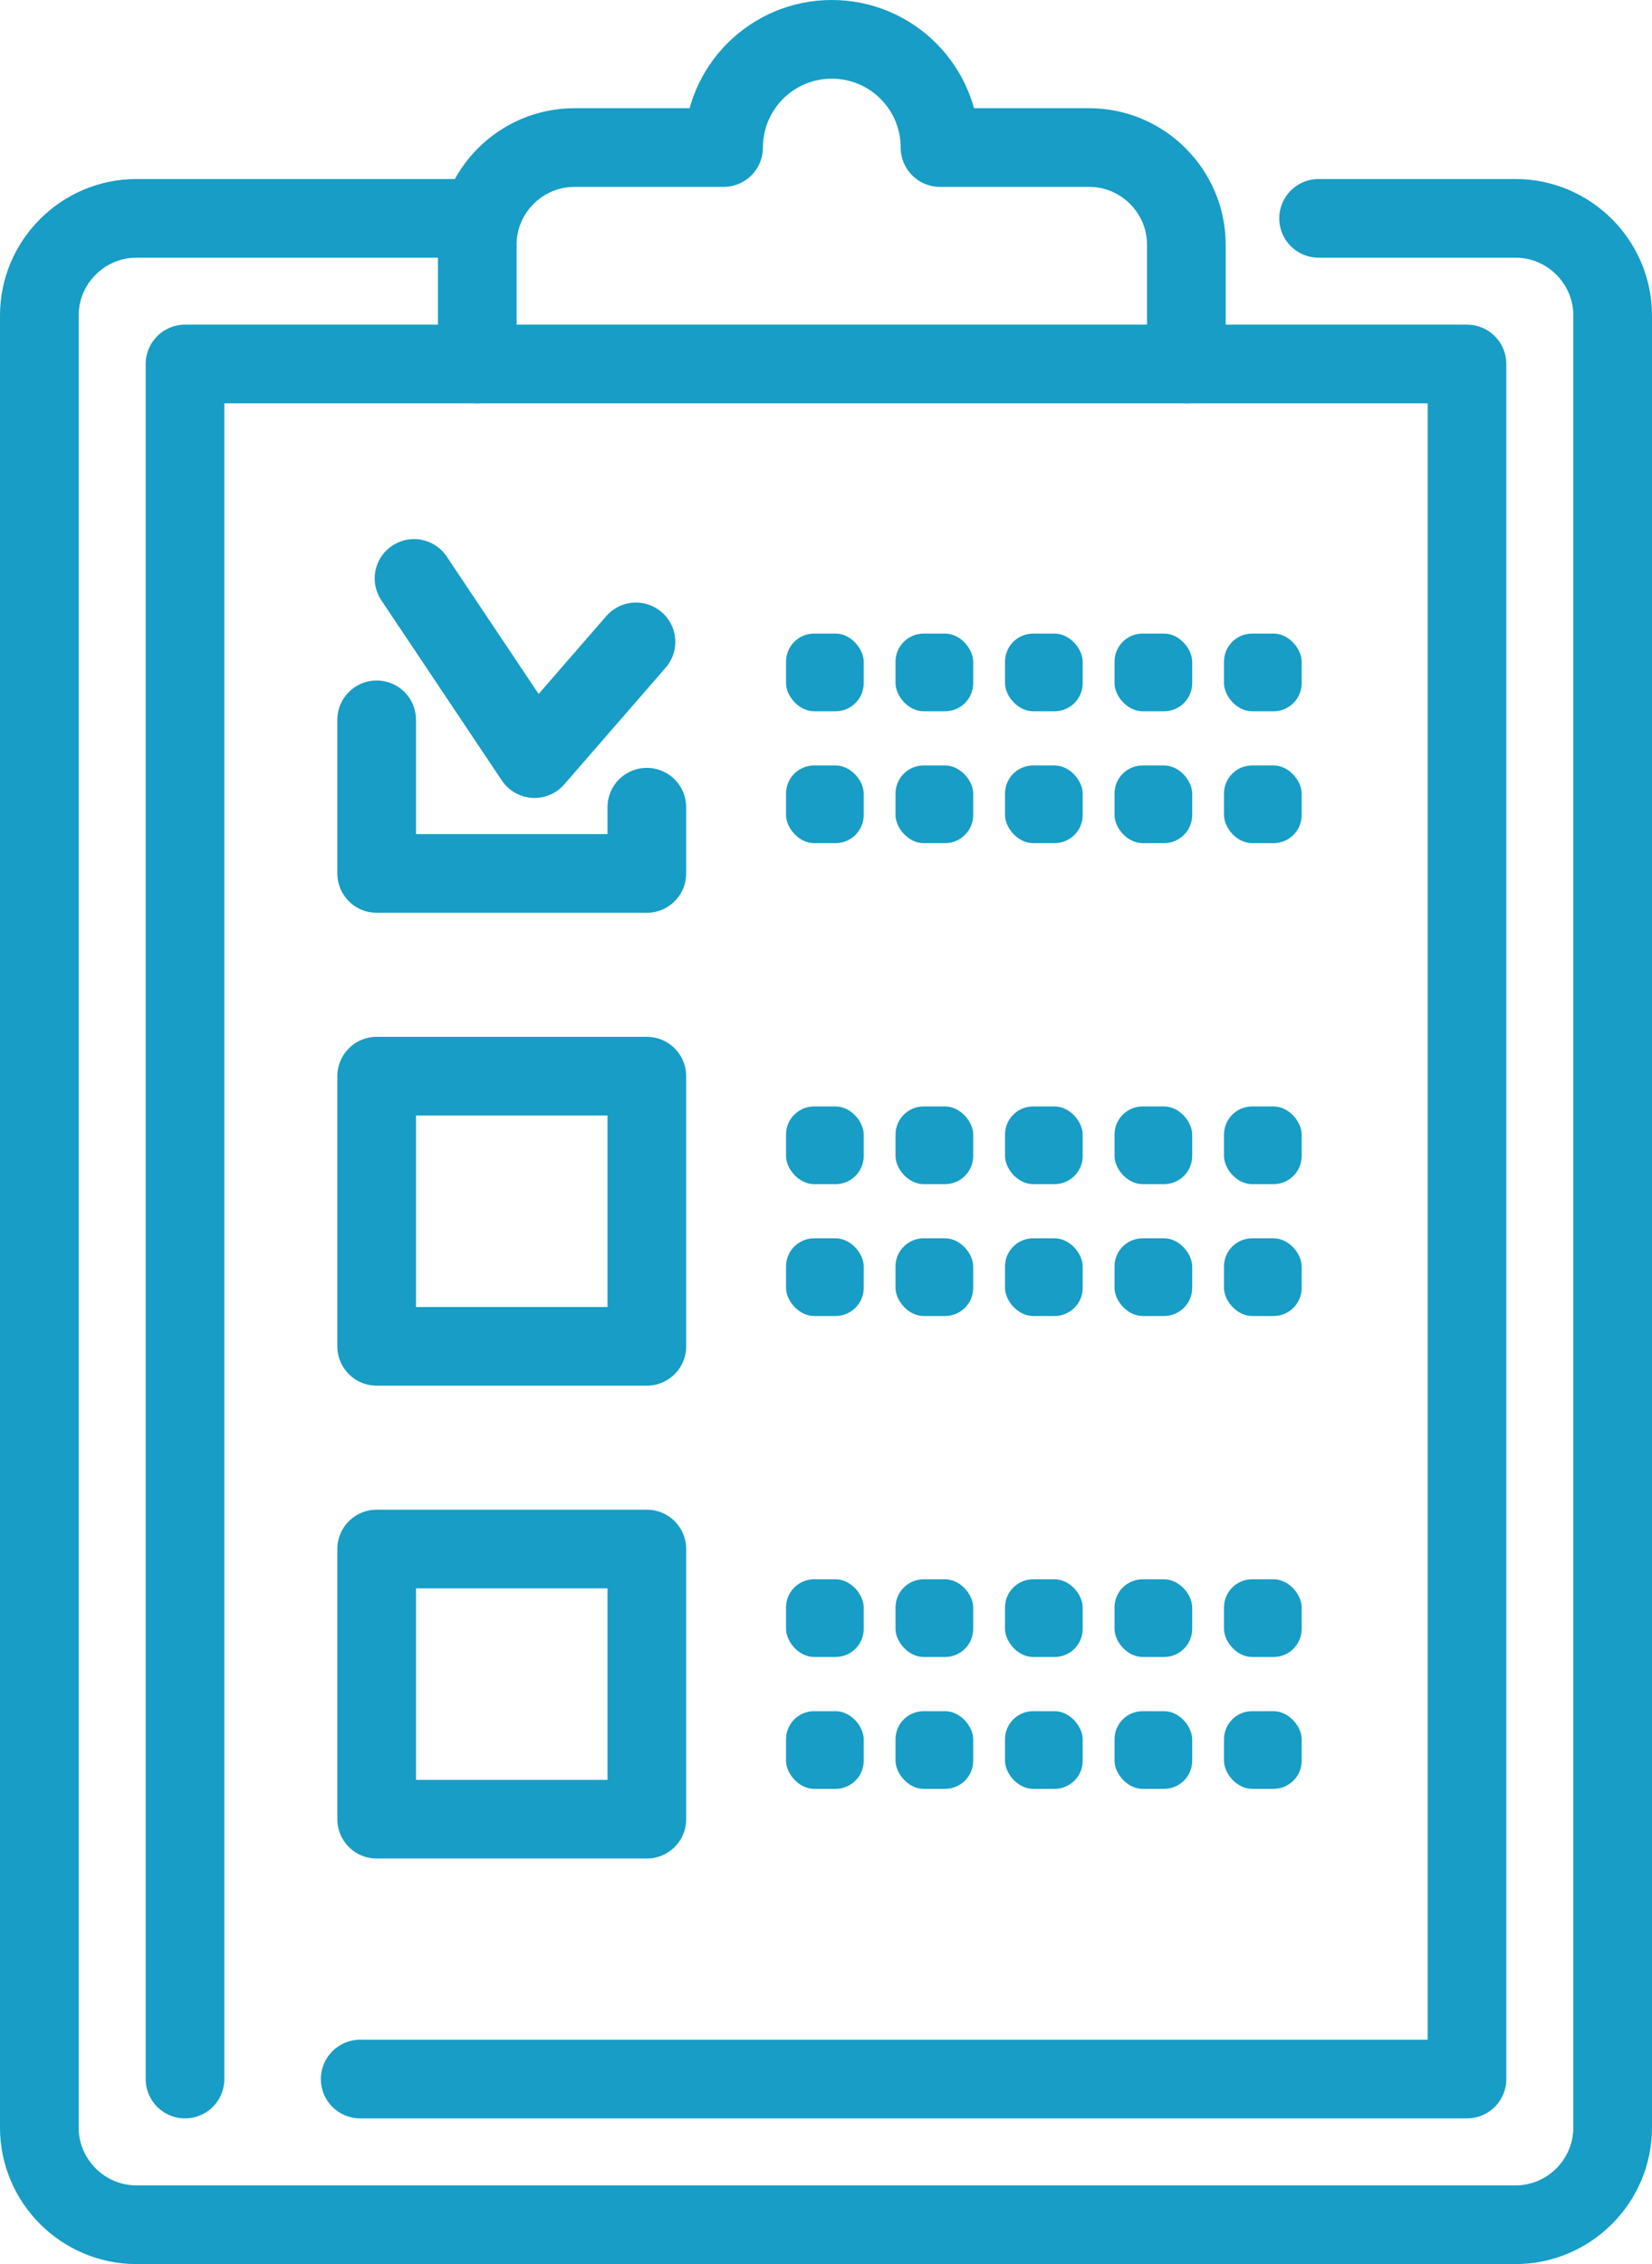
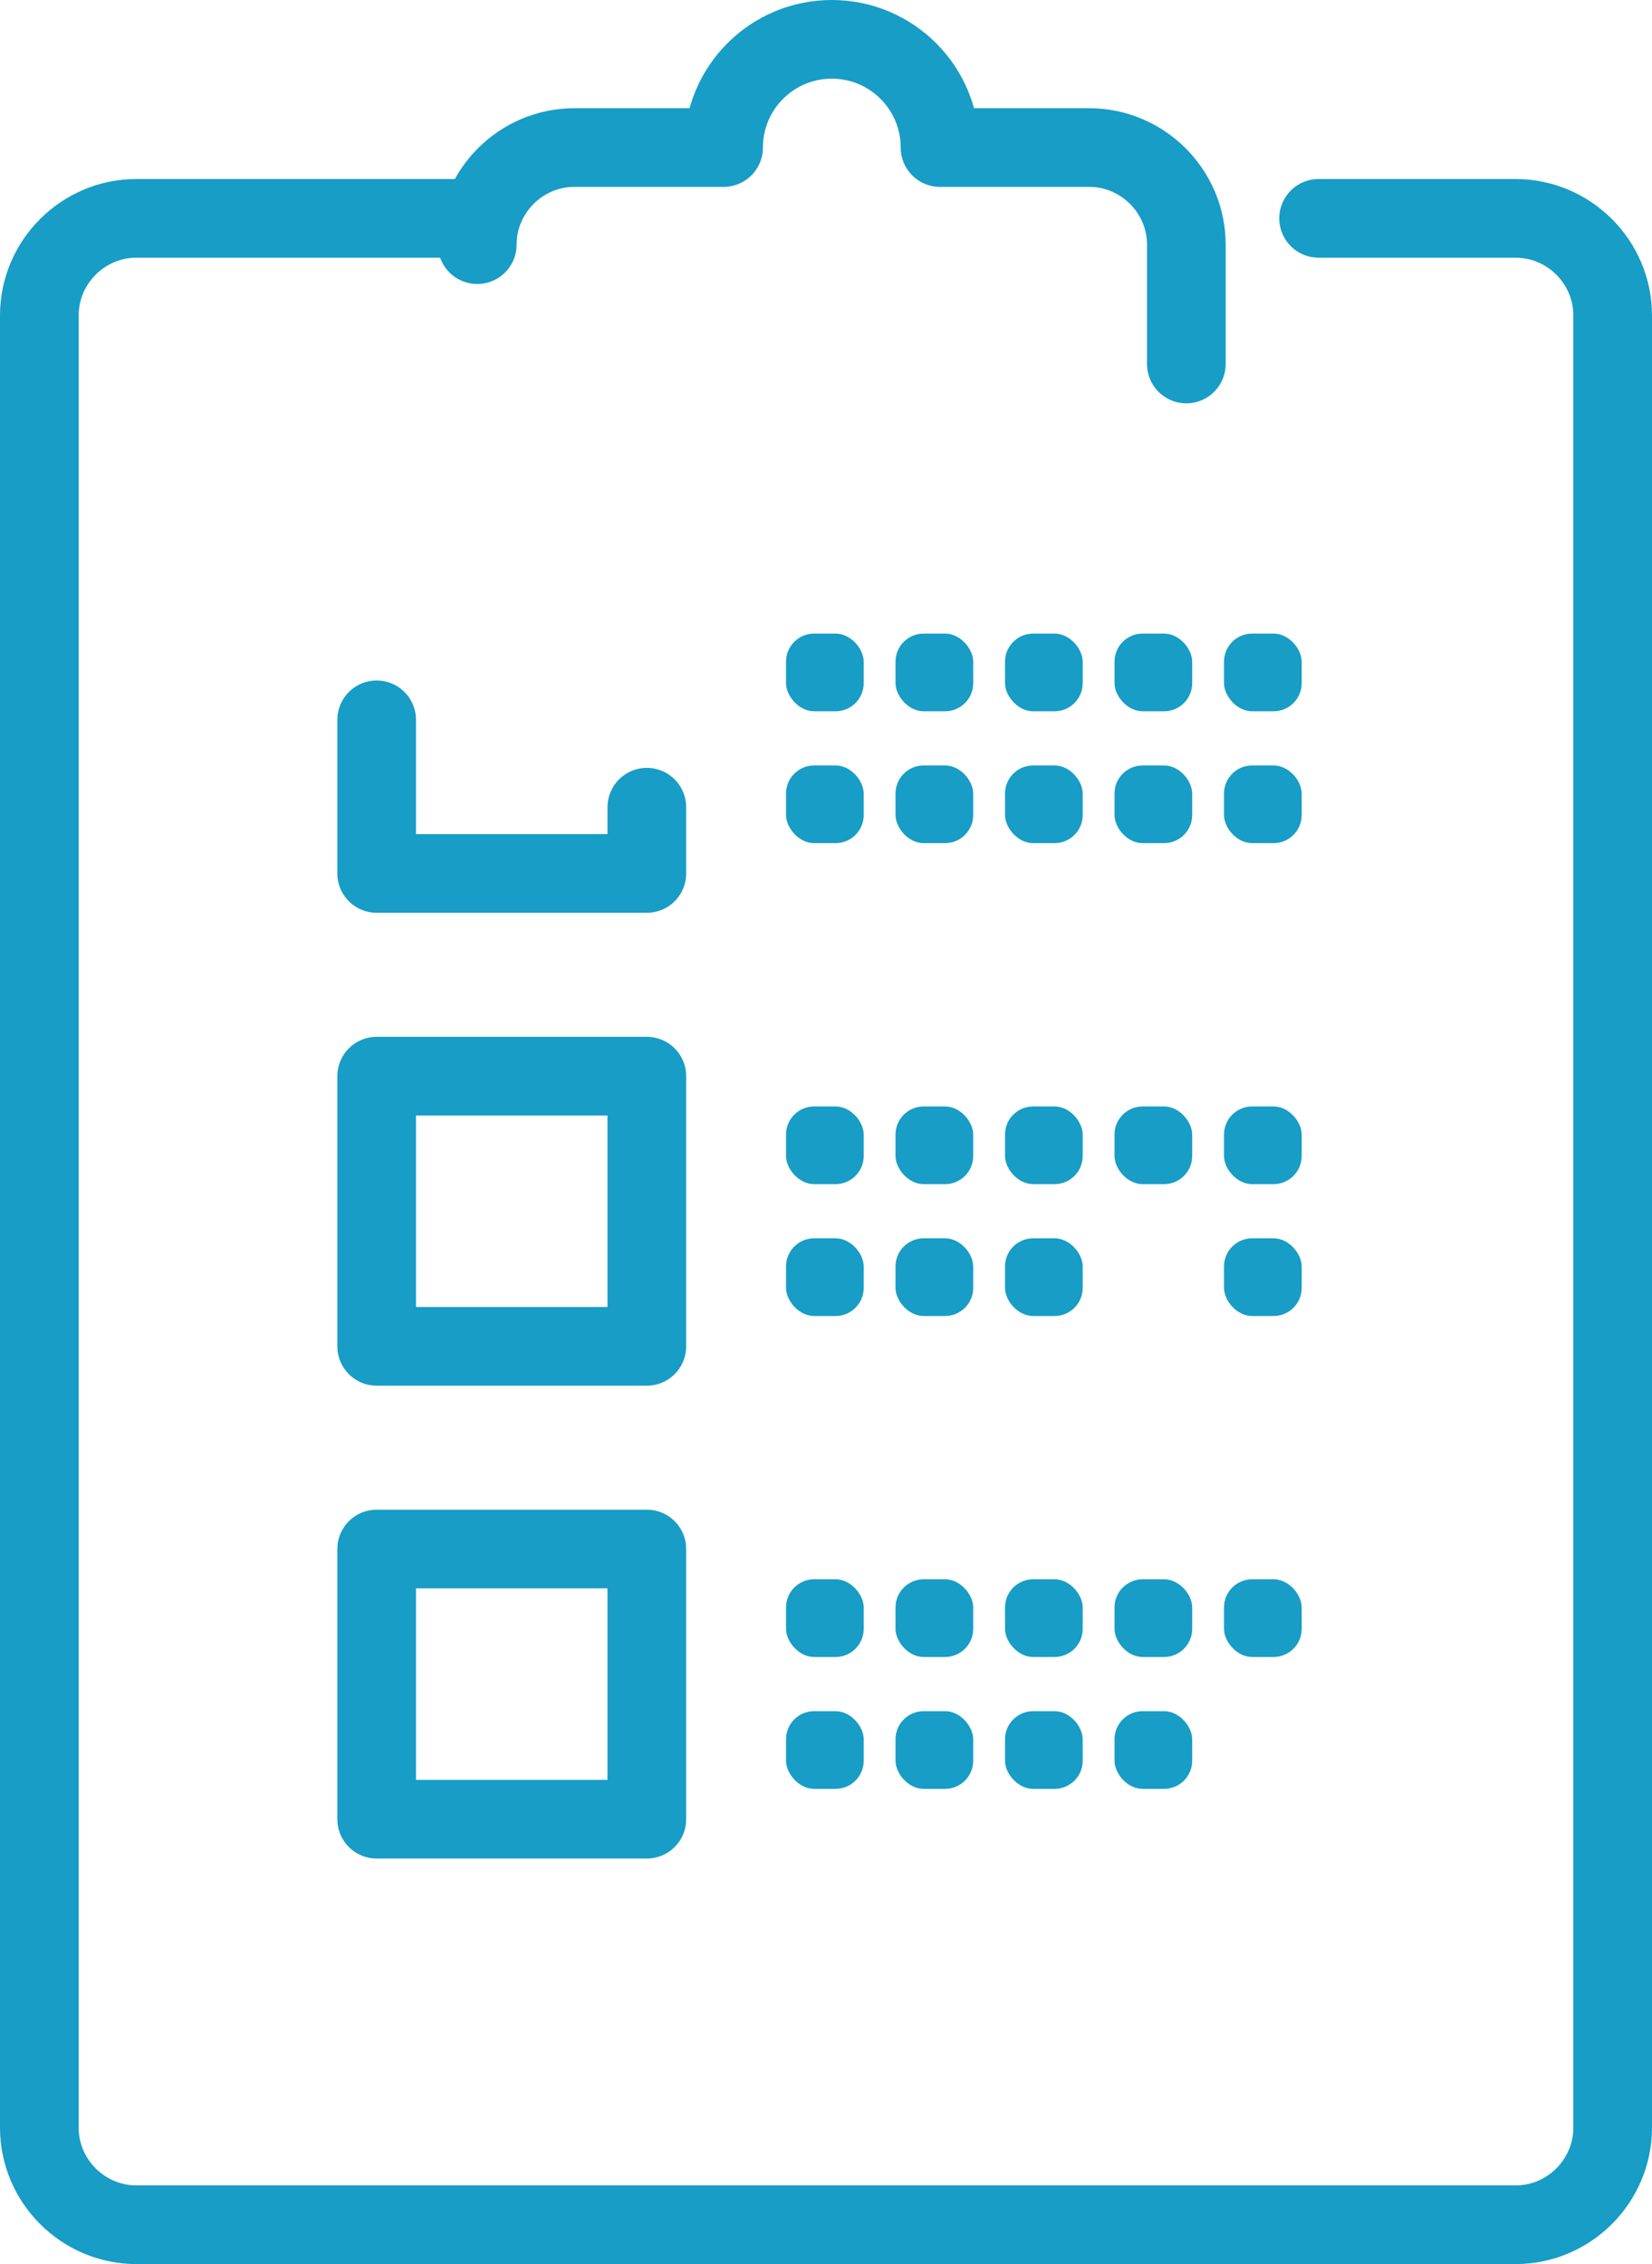
<svg xmlns="http://www.w3.org/2000/svg" id="_レイヤー_2" viewBox="0 0 33.6 46.046">
  <defs>
    <style>.cls-1{fill:#179dc6;}.cls-2{fill:none;stroke:#179dc6;stroke-linecap:round;stroke-linejoin:round;stroke-width:1.6px;}</style>
  </defs>
  <g id="_水色">
    <path class="cls-2" d="m9.707,4.441H2.775c-1.086,0-1.975.889-1.975,1.975v36.856c0,1.086.889,1.975,1.975,1.975h28.05c1.086,0,1.975-.889,1.975-1.975V6.416c0-1.086-.889-1.975-1.975-1.975h-4.006" />
-     <path class="cls-2" d="m24.129,7.403v-2.427c0-1.086-.889-1.975-1.975-1.975h-3.035c0-1.216-.985-2.201-2.201-2.201s-2.201.985-2.201,2.201h-3.035c-1.086,0-1.975.889-1.975,1.975v2.427" />
-     <polyline class="cls-2" points="3.763 42.284 3.763 7.403 29.837 7.403 29.837 42.284 7.326 42.284" />
-     <polyline class="cls-2" points="8.421 11.764 10.872 15.429 12.935 13.055" />
+     <path class="cls-2" d="m24.129,7.403v-2.427c0-1.086-.889-1.975-1.975-1.975h-3.035c0-1.216-.985-2.201-2.201-2.201s-2.201.985-2.201,2.201h-3.035c-1.086,0-1.975.889-1.975,1.975" />
    <rect class="cls-2" x="7.661" y="21.887" width="5.495" height="5.495" />
    <polyline class="cls-2" points="7.661 14.64 7.661 17.764 13.156 17.764 13.156 16.417" />
    <rect class="cls-2" x="7.661" y="31.504" width="5.495" height="5.495" />
    <rect class="cls-1" x="15.987" y="12.886" width="1.58" height="1.58" rx=".572" ry=".572" />
    <rect class="cls-1" x="18.214" y="12.886" width="1.58" height="1.58" rx=".572" ry=".572" />
    <rect class="cls-1" x="20.441" y="12.886" width="1.58" height="1.58" rx=".572" ry=".572" />
    <rect class="cls-1" x="22.668" y="12.886" width="1.58" height="1.58" rx=".572" ry=".572" />
    <rect class="cls-1" x="24.895" y="12.886" width="1.58" height="1.58" rx=".572" ry=".572" />
    <rect class="cls-1" x="15.987" y="15.568" width="1.58" height="1.58" rx=".572" ry=".572" />
    <rect class="cls-1" x="18.214" y="15.568" width="1.58" height="1.58" rx=".572" ry=".572" />
    <rect class="cls-1" x="20.441" y="15.568" width="1.58" height="1.58" rx=".572" ry=".572" />
    <rect class="cls-1" x="22.668" y="15.568" width="1.58" height="1.58" rx=".572" ry=".572" />
    <rect class="cls-1" x="24.895" y="15.568" width="1.58" height="1.58" rx=".572" ry=".572" />
    <rect class="cls-1" x="15.987" y="22.503" width="1.58" height="1.58" rx=".572" ry=".572" />
    <rect class="cls-1" x="18.214" y="22.503" width="1.58" height="1.58" rx=".572" ry=".572" />
    <rect class="cls-1" x="20.441" y="22.503" width="1.58" height="1.58" rx=".572" ry=".572" />
    <rect class="cls-1" x="22.668" y="22.503" width="1.58" height="1.58" rx=".572" ry=".572" />
    <rect class="cls-1" x="24.895" y="22.503" width="1.58" height="1.58" rx=".572" ry=".572" />
    <rect class="cls-1" x="15.987" y="25.185" width="1.58" height="1.58" rx=".572" ry=".572" />
    <rect class="cls-1" x="18.214" y="25.185" width="1.58" height="1.58" rx=".572" ry=".572" />
    <rect class="cls-1" x="20.441" y="25.185" width="1.58" height="1.58" rx=".572" ry=".572" />
-     <rect class="cls-1" x="22.668" y="25.185" width="1.58" height="1.58" rx=".572" ry=".572" />
    <rect class="cls-1" x="24.895" y="25.185" width="1.58" height="1.58" rx=".572" ry=".572" />
    <rect class="cls-1" x="15.987" y="32.12" width="1.58" height="1.58" rx=".572" ry=".572" />
    <rect class="cls-1" x="18.214" y="32.12" width="1.58" height="1.58" rx=".572" ry=".572" />
    <rect class="cls-1" x="20.441" y="32.12" width="1.58" height="1.58" rx=".572" ry=".572" />
    <rect class="cls-1" x="22.668" y="32.12" width="1.58" height="1.58" rx=".572" ry=".572" />
    <rect class="cls-1" x="24.895" y="32.12" width="1.58" height="1.58" rx=".572" ry=".572" />
    <rect class="cls-1" x="15.987" y="34.802" width="1.58" height="1.58" rx=".572" ry=".572" />
    <rect class="cls-1" x="18.214" y="34.802" width="1.58" height="1.58" rx=".572" ry=".572" />
    <rect class="cls-1" x="20.441" y="34.802" width="1.58" height="1.58" rx=".572" ry=".572" />
    <rect class="cls-1" x="22.668" y="34.802" width="1.58" height="1.58" rx=".572" ry=".572" />
-     <rect class="cls-1" x="24.895" y="34.802" width="1.58" height="1.58" rx=".572" ry=".572" />
  </g>
</svg>